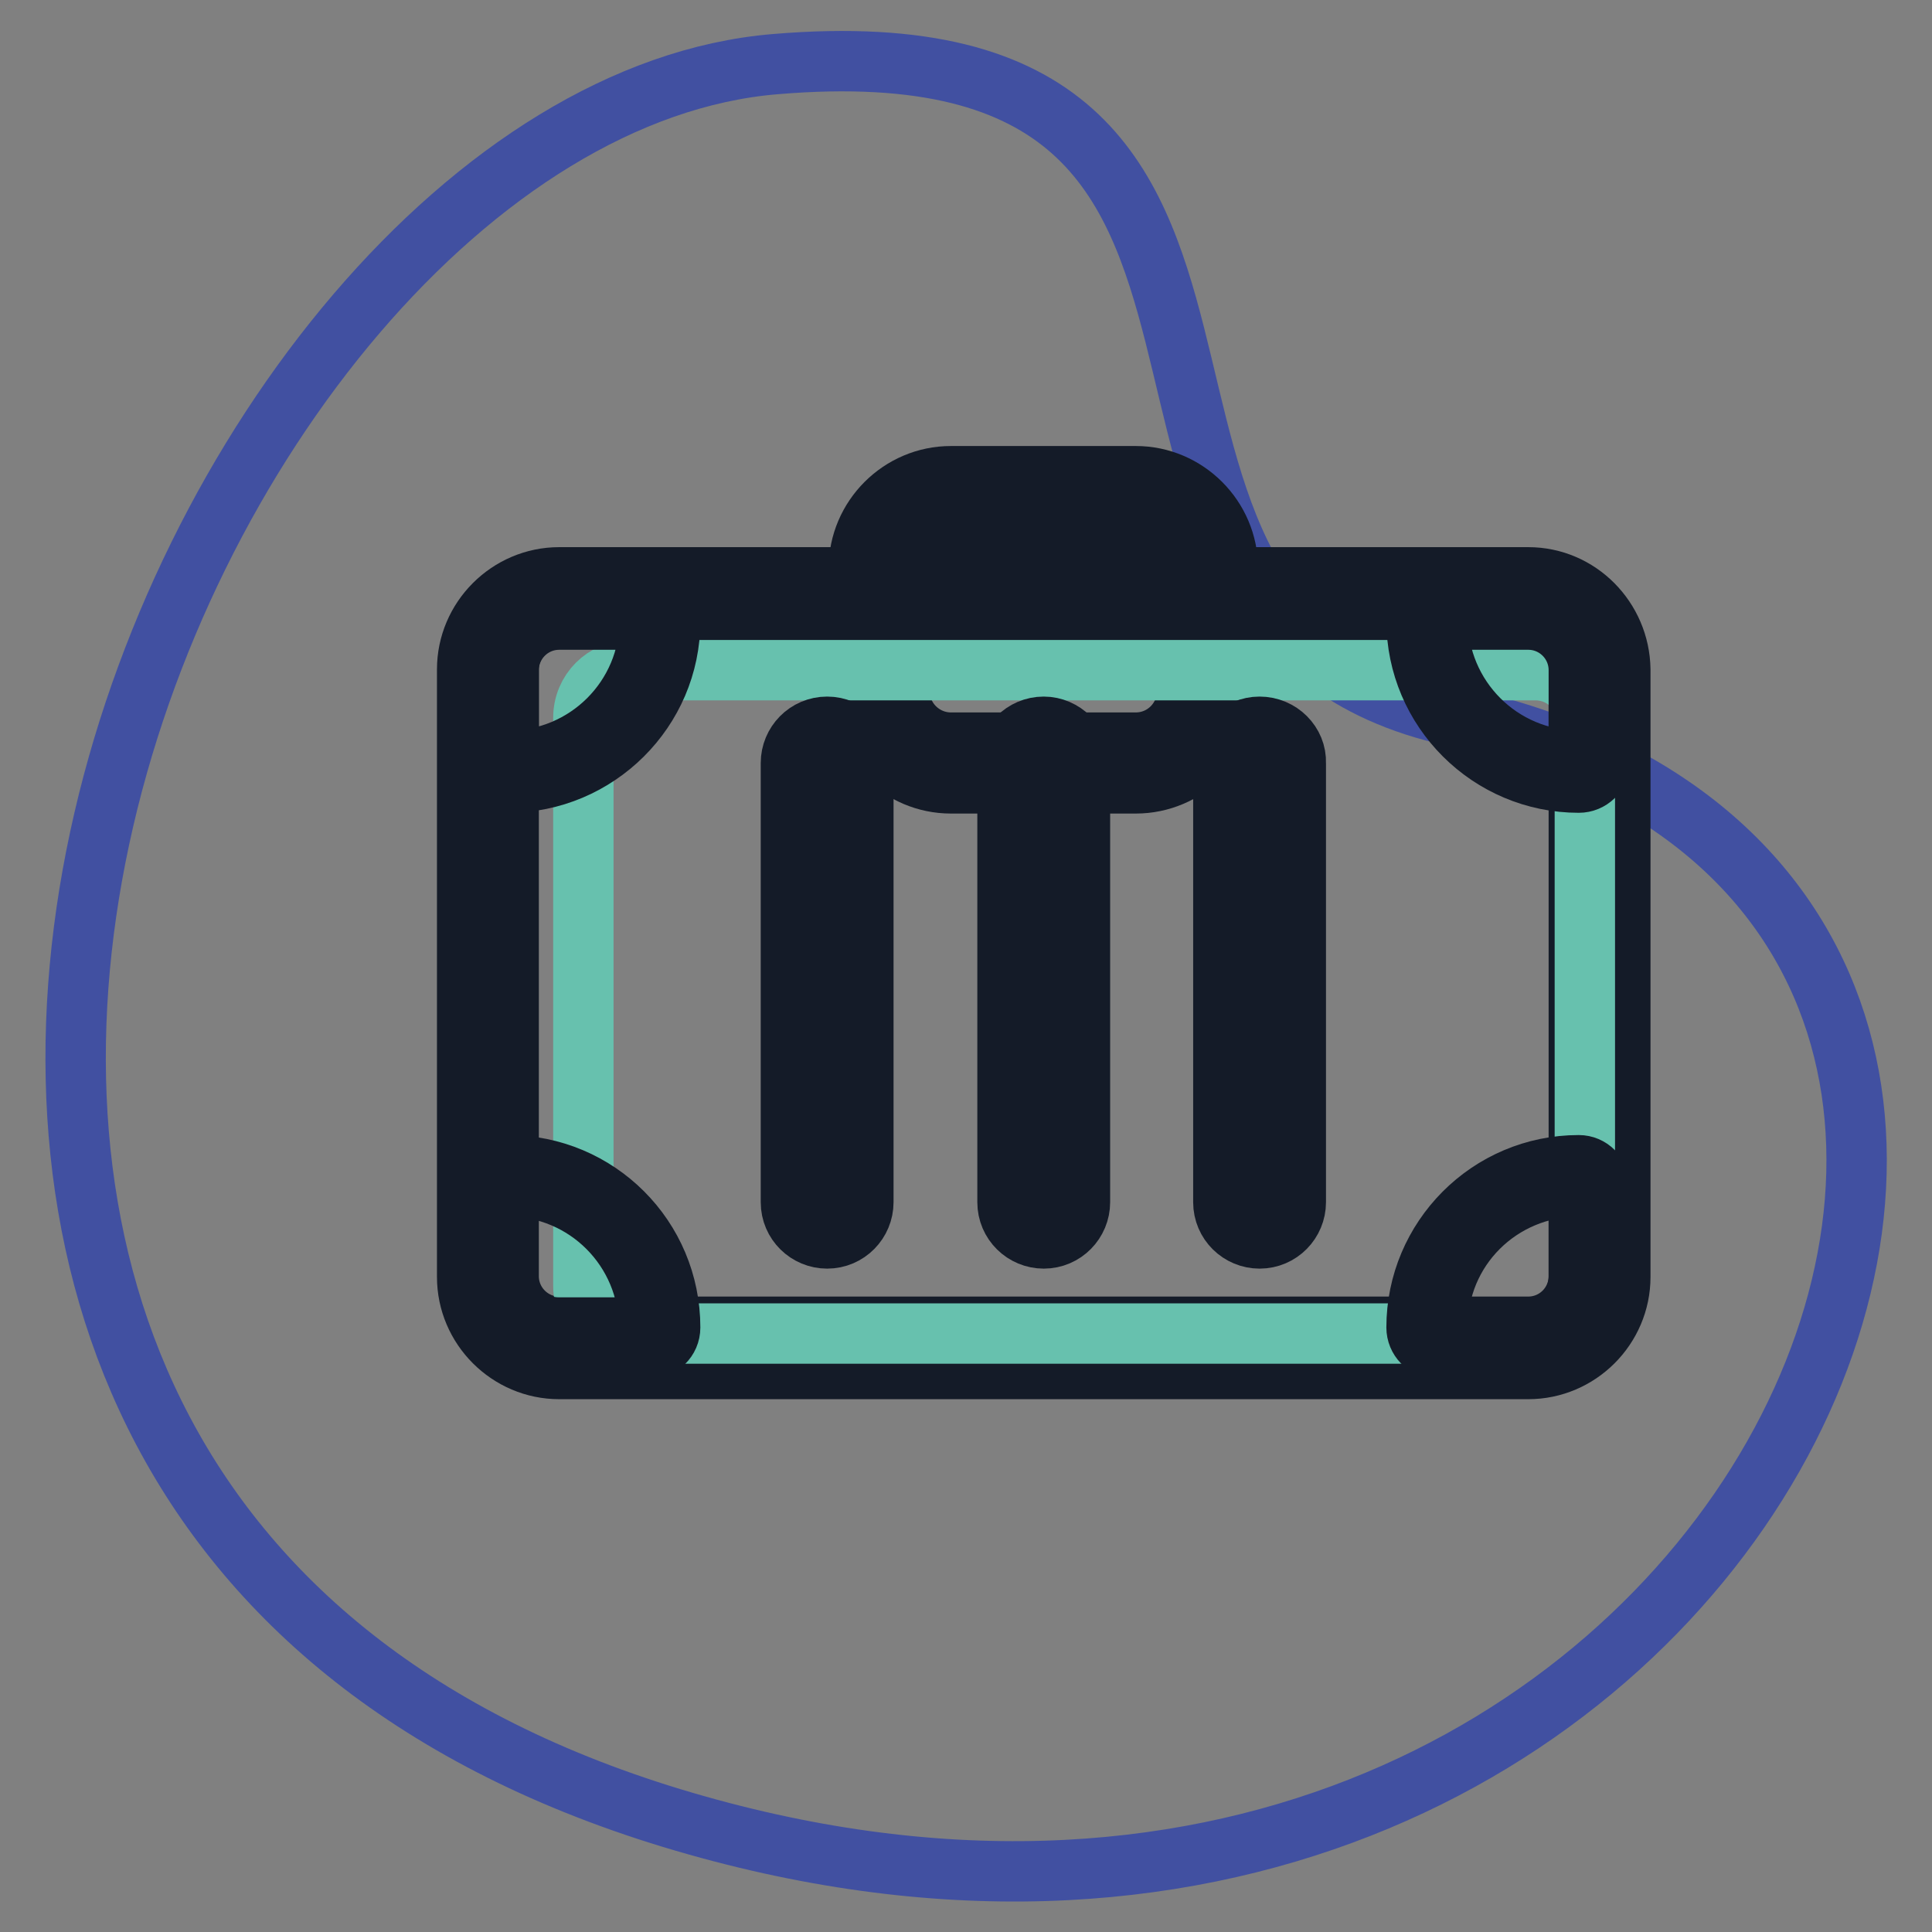
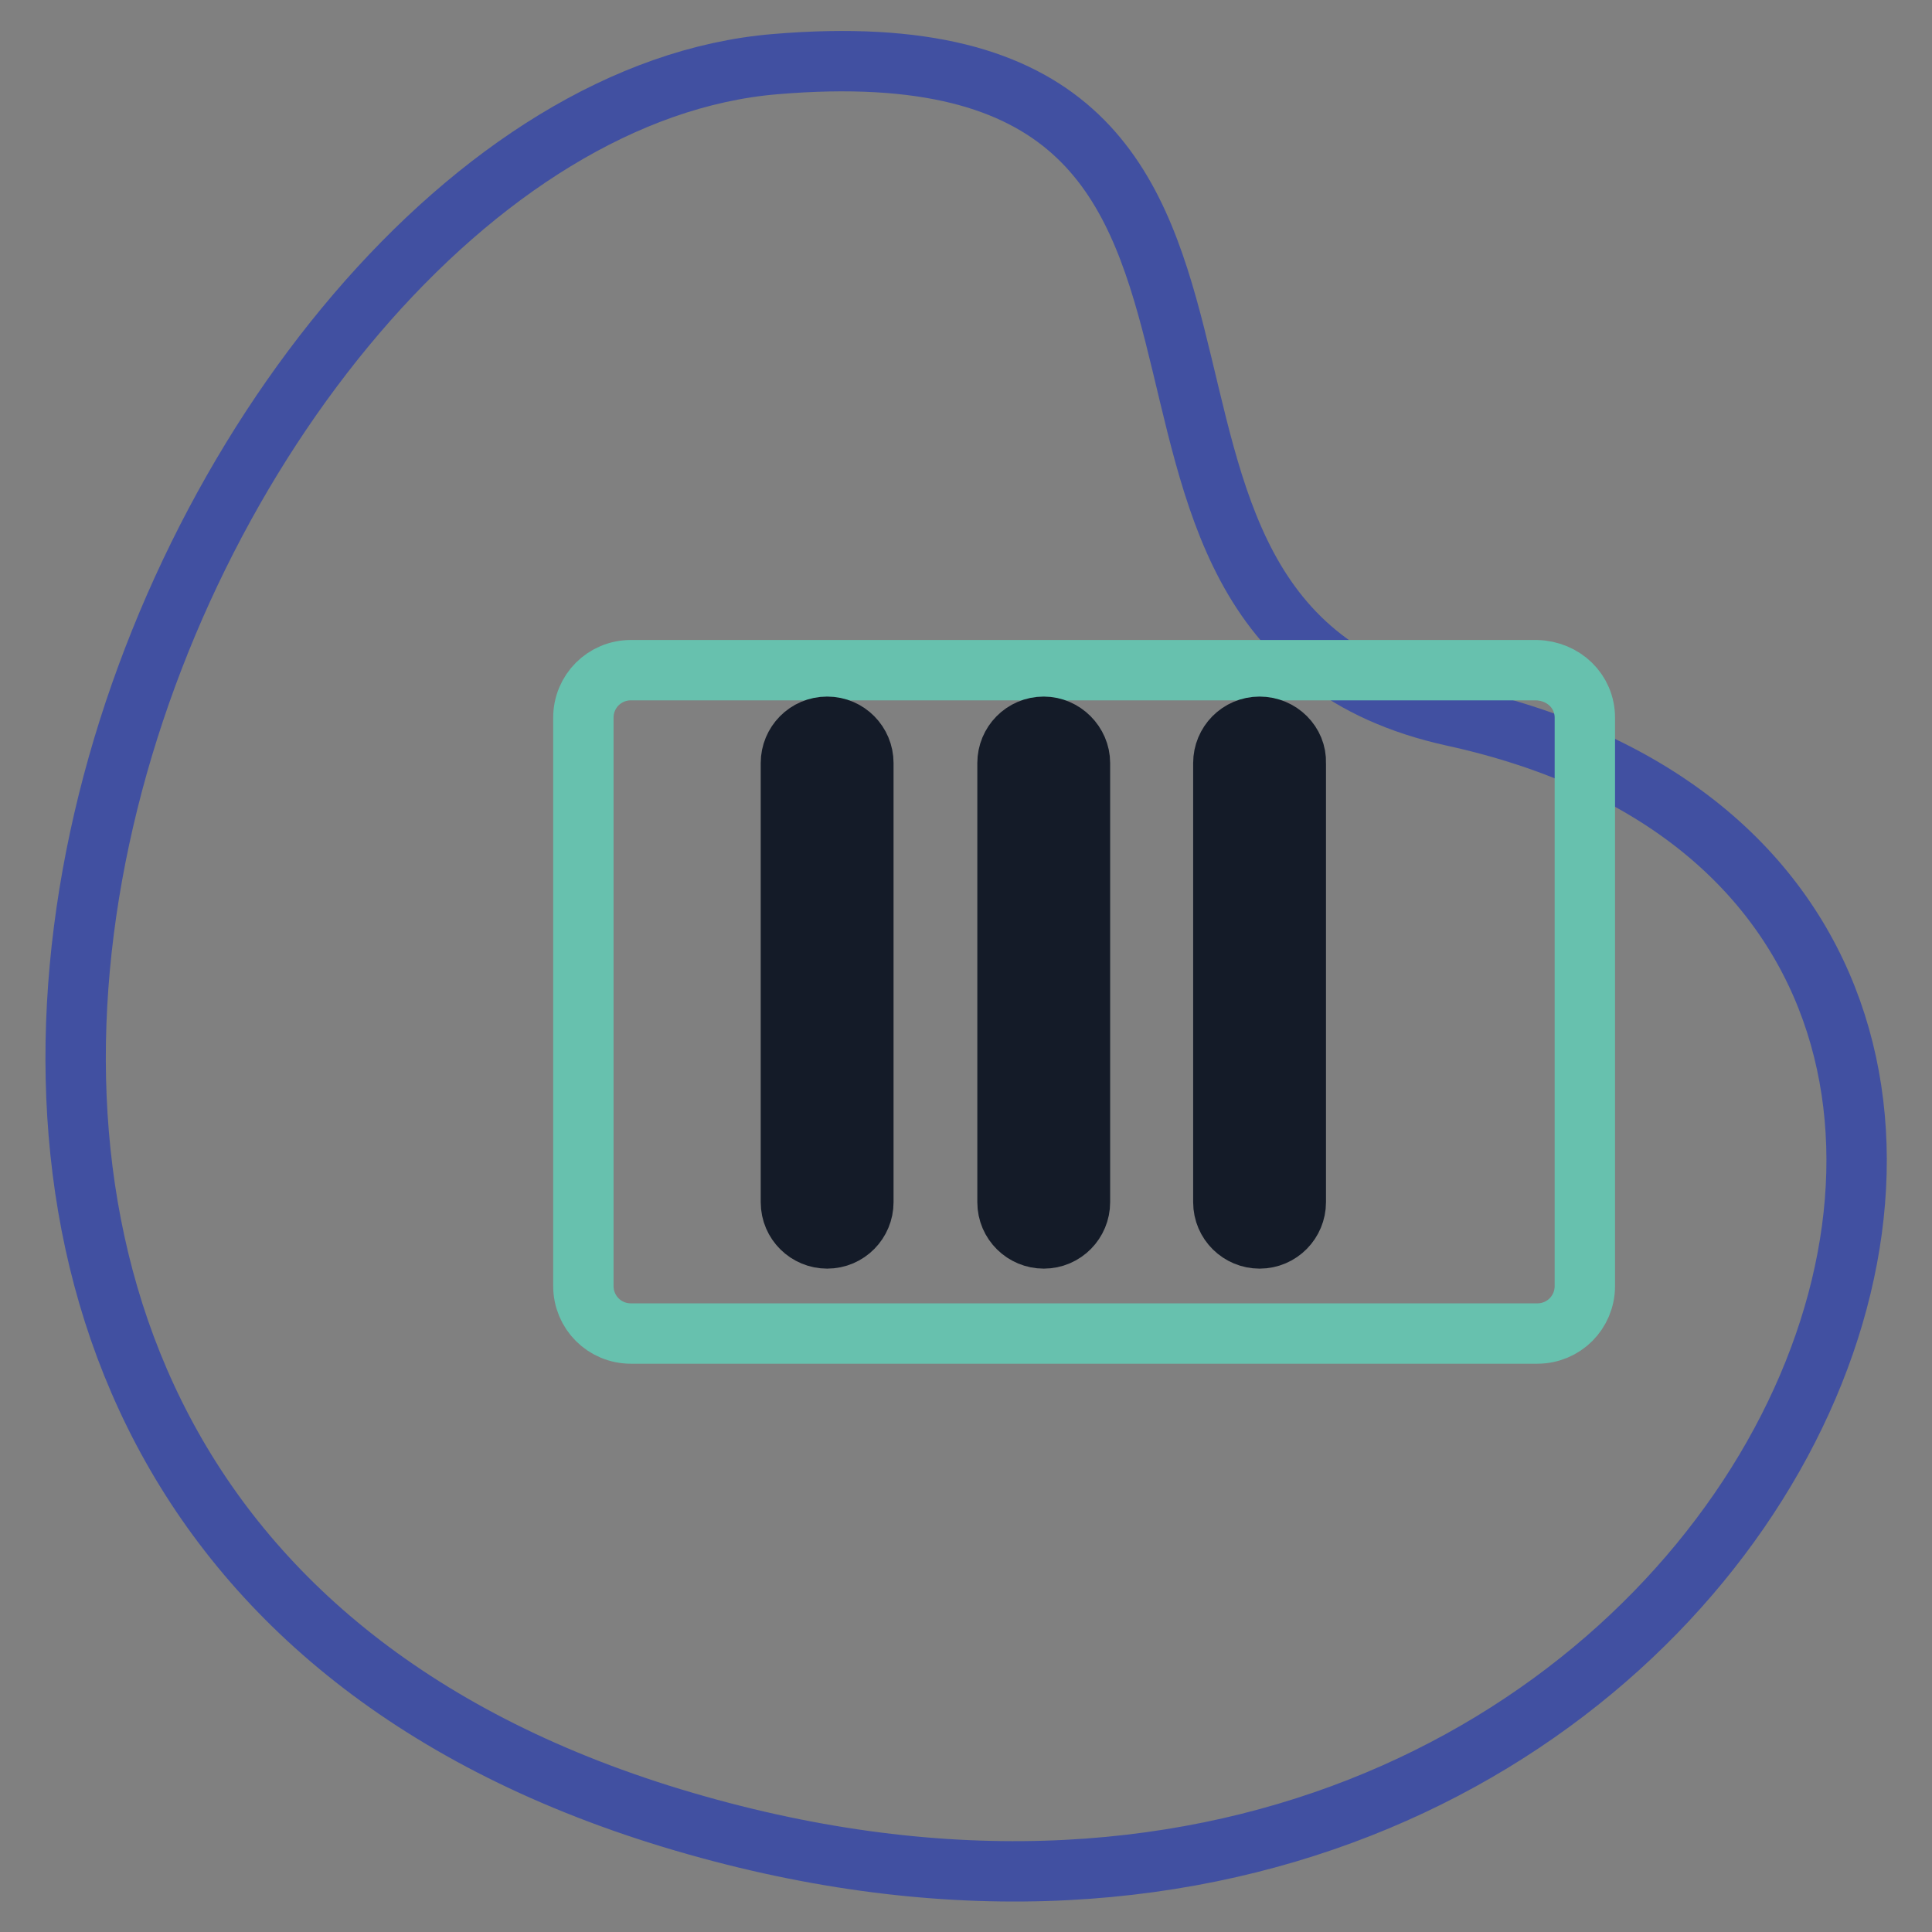
<svg xmlns="http://www.w3.org/2000/svg" version="1.1" x="0px" y="0px" viewBox="0 0 256 256" enable-background="new 0 0 256 256" xml:space="preserve">
  <rect x="0" y="0" width="256" height="256" fill="#808080" stroke="none" />
  <g>
    <path stroke-width="8" fill-opacity="0" stroke="#4150a1" d="M192.6,94.9c-58-12.7-10.5-93.1-89.9-86.4C23.3,15.1-52,198,89,240.9C230,283.7,302.7,119,192.6,94.9z" />
-     <path stroke-width="8" fill-opacity="0" stroke="#141b28" d="M150.5,68.5c3.7,0,6.8,3,6.8,6.8v16.3c0,3.7-3,6.8-6.8,6.8H126c-3.7,0-6.8-3-6.8-6.8V75.3 c0-3.7,3-6.8,6.8-6.8H150.5 M150.5,63.1H126c-6.7,0-12.2,5.5-12.2,12.2v16.3c0,6.7,5.5,12.2,12.2,12.2h24.5 c6.7,0,12.2-5.5,12.2-12.2V75.3C162.7,68.6,157.2,63.1,150.5,63.1z" />
-     <path stroke-width="8" fill-opacity="0" stroke="#ffffff" d="M74.1,178.6c-5.2,0-9.4-4.2-9.4-9.4V88.7c0-5.2,4.2-9.4,9.4-9.4h128.4c5.2,0,9.4,4.2,9.4,9.4v80.5 c0,5.2-4.2,9.4-9.4,9.4H74.1z" />
-     <path stroke-width="8" fill-opacity="0" stroke="#141b28" d="M202.5,81.9c3.7,0,6.7,3,6.7,6.7v80.5c0,3.7-3,6.7-6.7,6.7H74.1c-3.7,0-6.7-3-6.7-6.7V88.7 c0-3.7,3-6.7,6.7-6.7H202.5 M202.5,76.5H74.1c-6.7,0-12.2,5.5-12.2,12.2v80.5c0,6.7,5.5,12.2,12.2,12.2h128.4 c6.7,0,12.2-5.5,12.2-12.2V88.7C214.6,82,209.2,76.5,202.5,76.5z" />
    <path stroke-width="8" fill-opacity="0" stroke="#67c1ae" d="M210,95.1v75.3c0,3.5-2.8,6.3-6.3,6.3H83.6c-3.5,0-6.3-2.8-6.3-6.3V95.1c0-3.5,2.8-6.3,6.3-6.3h120 C207.2,88.9,210,91.6,210,95.1L210,95.1z" />
-     <path stroke-width="8" fill-opacity="0" stroke="#141b28" d="M67.3,157.2c10.4,0,18.7,8.4,18.7,18.7H74c-3.7,0-6.7-3-6.7-6.7L67.3,157.2 M67.3,154.4 c-1.5,0-2.8,1.2-2.8,2.8v12c0,5.2,4.3,9.5,9.5,9.5h12c1.5,0,2.8-1.2,2.8-2.8C88.8,164,79.2,154.4,67.3,154.4z M209.2,157.2v12 c0,3.7-3,6.7-6.7,6.7h-12C190.4,165.5,198.8,157.2,209.2,157.2 M209.2,154.4c-11.9,0-21.5,9.7-21.5,21.5c0,1.5,1.2,2.8,2.8,2.8h12 c5.2,0,9.5-4.3,9.5-9.5v-12C211.9,155.6,210.7,154.4,209.2,154.4z M86.1,82.1c0,10.4-8.4,18.7-18.7,18.7v-12c0-3.7,3-6.7,6.7-6.7 L86.1,82.1 M86.1,79.4H74c-5.2,0-9.5,4.3-9.5,9.5v12c0,1.5,1.2,2.8,2.8,2.8c11.8,0,21.5-9.6,21.5-21.4v-0.1 C88.8,80.6,87.6,79.4,86.1,79.4z M202.5,82.1c3.7,0,6.7,3,6.7,6.7v12c-10.4,0-18.7-8.4-18.7-18.7L202.5,82.1 M202.5,79.4h-12 c-1.5,0-2.8,1.2-2.8,2.8c0,11.9,9.7,21.5,21.5,21.5c1.5,0,2.8-1.2,2.8-2.8v-12C211.9,83.6,207.7,79.4,202.5,79.4z" />
-     <path stroke-width="8" fill-opacity="0" stroke="#4751a1" d="M109.6,162.8c-1.9,0-3.5-1.6-3.5-3.5v-58.2c0-1.9,1.6-3.5,3.5-3.5c1.9,0,3.5,1.6,3.5,3.5v58.2 C113.1,161.2,111.5,162.8,109.6,162.8z" />
    <path stroke-width="8" fill-opacity="0" stroke="#141b28" d="M109.6,99c1.1,0,2.1,0.9,2.1,2.1v58.2c0,1.1-0.9,2.1-2.1,2.1c-1.1,0-2.1-0.9-2.1-2.1v-58.2 C107.5,100,108.4,99,109.6,99 M109.6,96.3c-2.7,0-4.8,2.2-4.8,4.8v58.2c0,2.7,2.2,4.8,4.8,4.8c2.7,0,4.8-2.2,4.8-4.8v-58.2 C114.4,98.5,112.3,96.3,109.6,96.3z" />
    <path stroke-width="8" fill-opacity="0" stroke="#4751a1" d="M138.3,162.8c-1.9,0-3.5-1.6-3.5-3.5v-58.2c0-1.9,1.6-3.5,3.5-3.5c1.9,0,3.5,1.6,3.5,3.5v58.2 C141.7,161.2,140.2,162.8,138.3,162.8z" />
    <path stroke-width="8" fill-opacity="0" stroke="#141b28" d="M138.3,99c1.1,0,2.1,0.9,2.1,2.1v58.2c0,1.1-0.9,2.1-2.1,2.1c-1.1,0-2.1-0.9-2.1-2.1v-58.2 C136.2,100,137.1,99,138.3,99 M138.3,96.3c-2.7,0-4.8,2.2-4.8,4.8v58.2c0,2.7,2.2,4.8,4.8,4.8c2.7,0,4.8-2.2,4.8-4.8v-58.2 C143.1,98.5,140.9,96.3,138.3,96.3z" />
    <path stroke-width="8" fill-opacity="0" stroke="#4751a1" d="M166.9,162.8c-1.9,0-3.5-1.6-3.5-3.5v-58.2c0-1.9,1.6-3.5,3.5-3.5s3.5,1.6,3.5,3.5v58.2 C170.4,161.2,168.9,162.8,166.9,162.8z" />
    <path stroke-width="8" fill-opacity="0" stroke="#141b28" d="M166.9,99c1.1,0,2.1,0.9,2.1,2.1v58.2c0,1.1-0.9,2.1-2.1,2.1c-1.1,0-2.1-0.9-2.1-2.1v-58.2 C164.8,100,165.8,99,166.9,99 M166.9,96.3c-2.7,0-4.8,2.2-4.8,4.8v58.2c0,2.7,2.2,4.8,4.8,4.8c2.7,0,4.8-2.2,4.8-4.8v-58.2 C171.8,98.5,169.6,96.3,166.9,96.3z" />
  </g>
</svg>